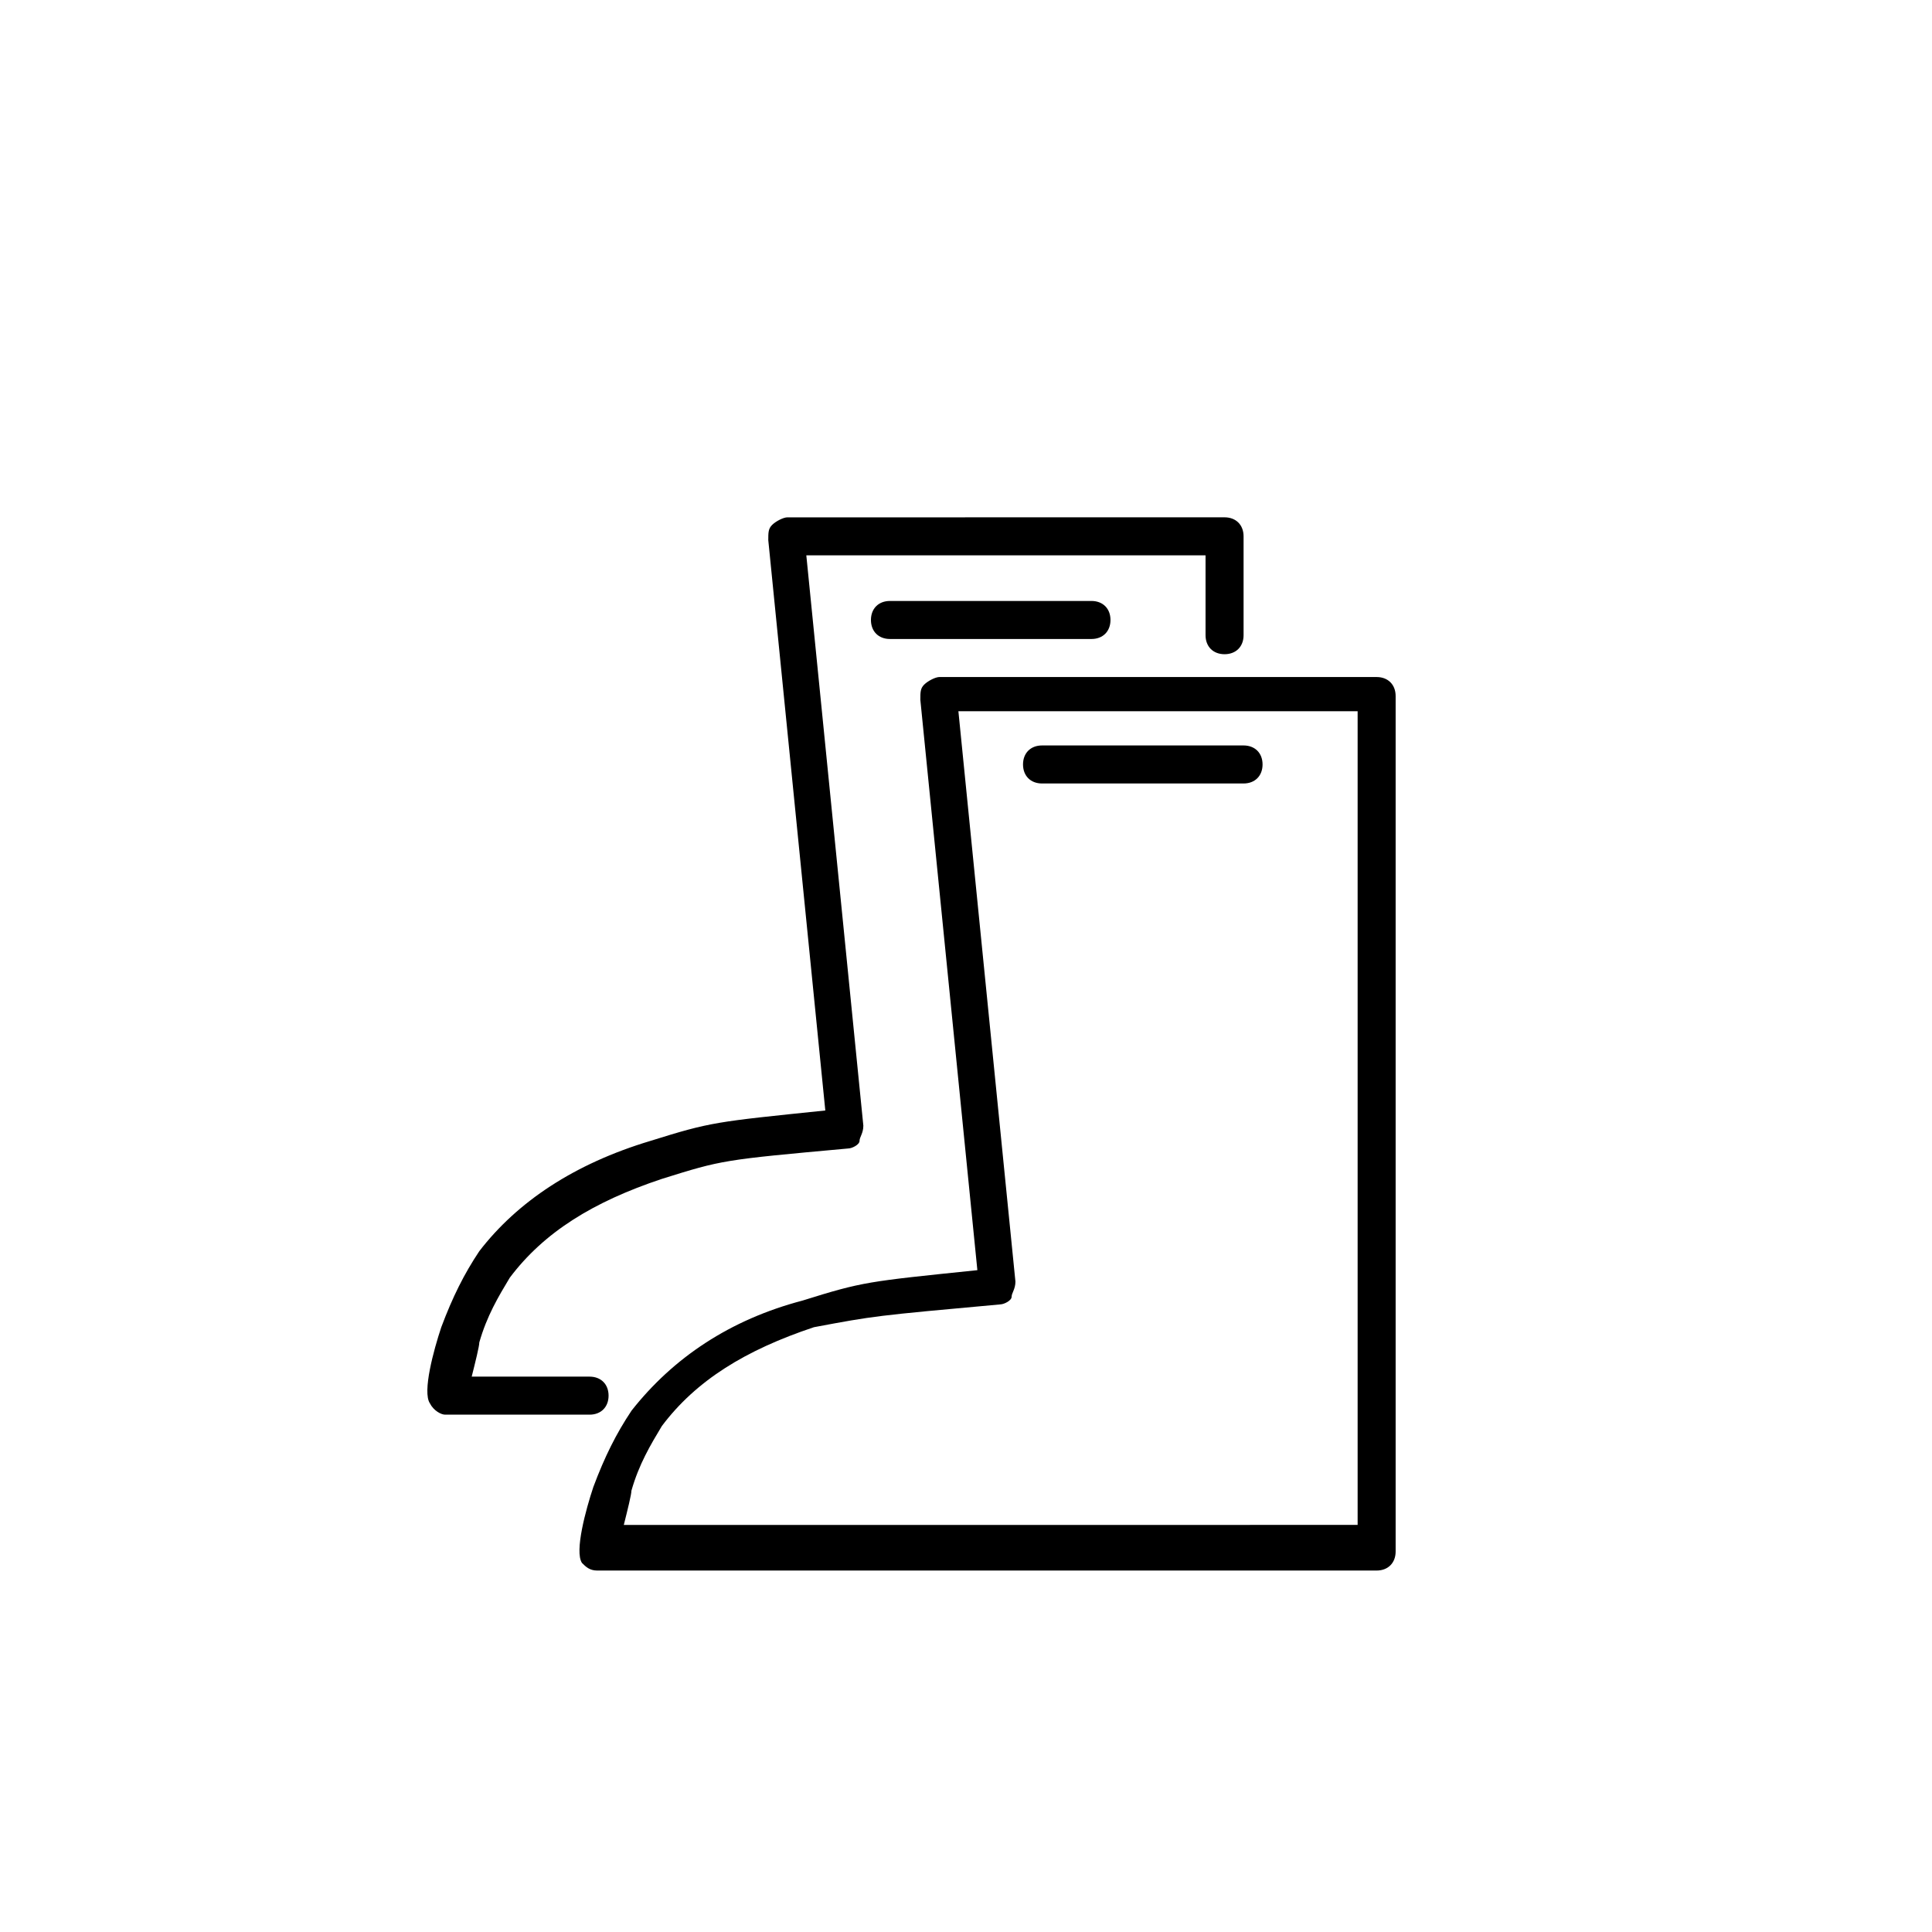
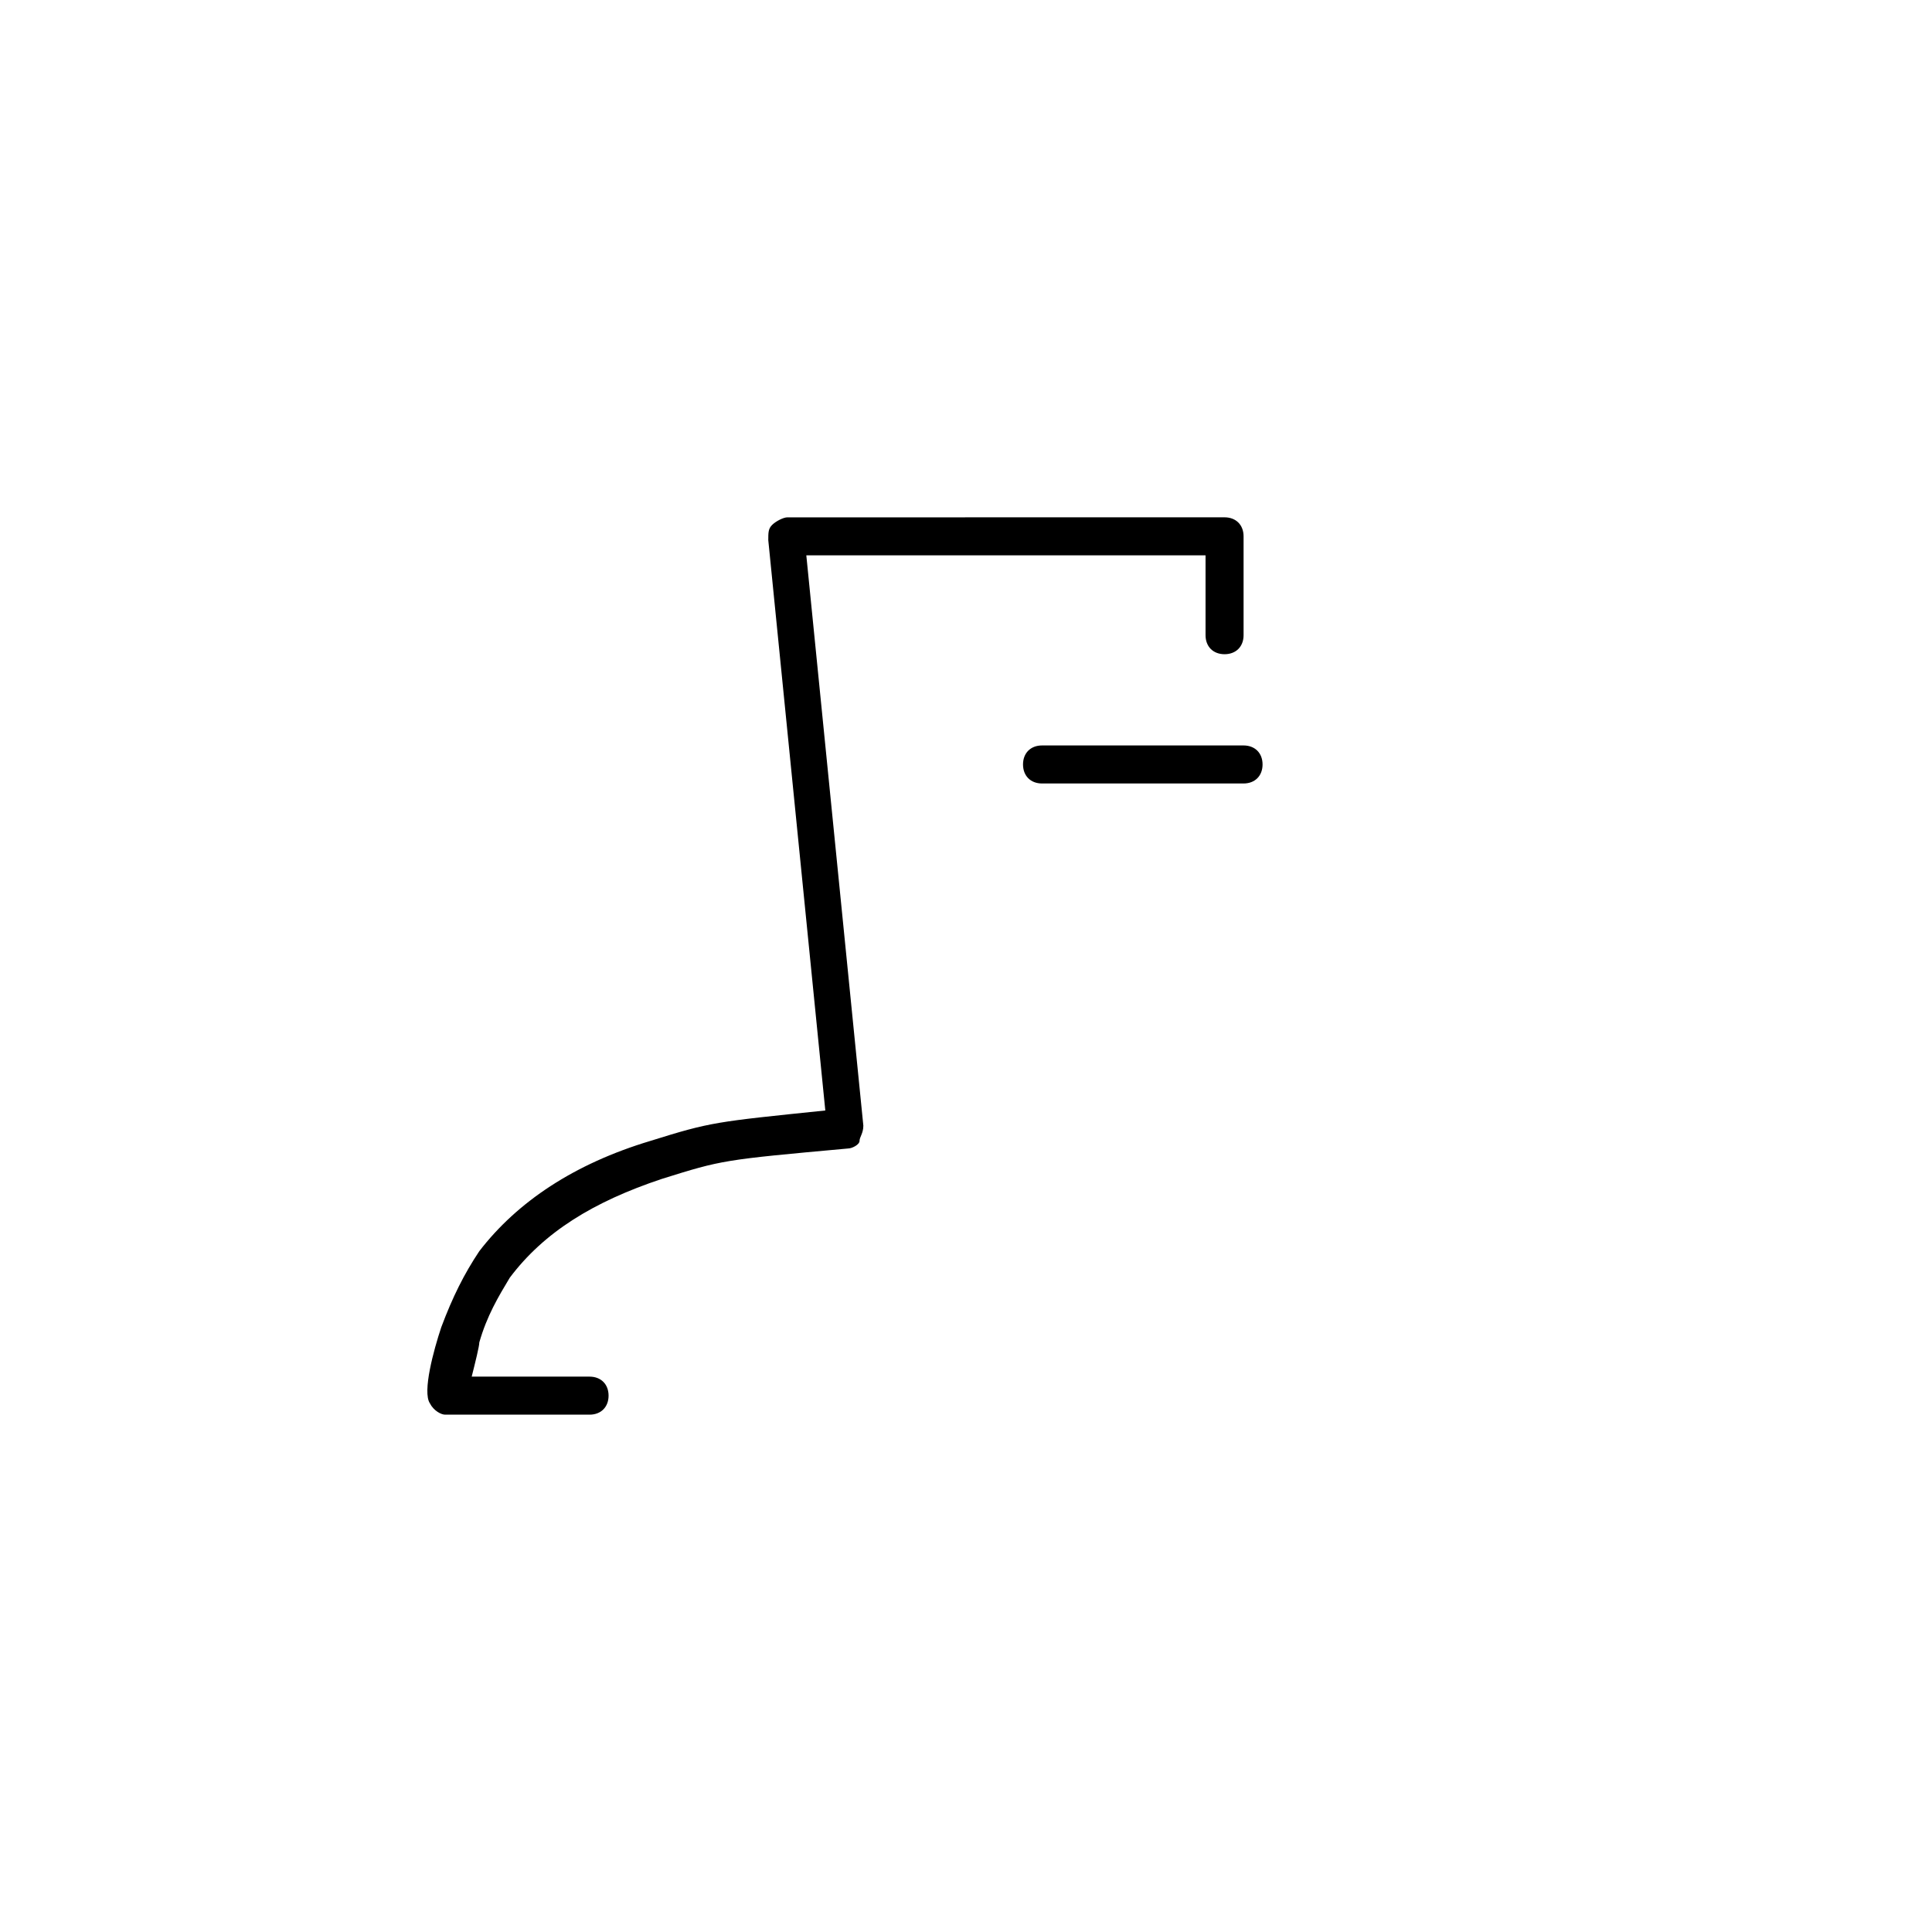
<svg xmlns="http://www.w3.org/2000/svg" fill="#000000" width="800px" height="800px" version="1.1" viewBox="144 144 512 512">
  <g>
-     <path d="m311.33 517.89c-4.031 6.047-7.055 12.09-10.078 20.152-2.016 6.047-5.039 17.129-3.023 20.152 1.008 1.008 2.016 2.016 4.031 2.016h206.56c3.023 0 5.039-2.016 5.039-5.039v-226.71c0-3.023-2.016-5.039-5.039-5.039h-115.88c-1.008 0-3.023 1.008-4.031 2.016-1.008 1.008-1.008 2.016-1.008 4.031l15.113 151.14c-29.223 3.023-30.23 3.023-46.352 8.062-19.141 5.035-34.258 15.113-45.34 29.219zm97.738-28.215c1.008 0 3.023-1.008 3.023-2.016 0-1.008 1.008-2.016 1.008-4.031l-15.113-151.14h105.8v215.63l-194.47 0.004c1.008-4.031 2.016-8.062 2.016-9.07 2.016-7.055 5.039-12.09 8.062-17.129 9.07-12.09 22.168-20.152 40.305-26.199 16.121-3.019 16.121-3.019 49.371-6.043z" />
    <path d="m420.15 351.63h53.402c3.023 0 5.039-2.016 5.039-5.039s-2.016-5.039-5.039-5.039h-53.402c-3.023 0-5.039 2.016-5.039 5.039s2.016 5.039 5.039 5.039z" />
-     <path d="m433.25 313.34c3.023 0 5.039-2.016 5.039-5.039 0-3.023-2.016-5.039-5.039-5.039h-53.402c-3.023 0-5.039 2.016-5.039 5.039 0 3.023 2.016 5.039 5.039 5.039z" />
    <path d="m261.95 518.9h38.289c3.023 0 5.039-2.016 5.039-5.039s-2.016-5.039-5.039-5.039h-31.234c1.008-4.031 2.016-8.062 2.016-9.07 2.016-7.055 5.039-12.09 8.062-17.129 9.07-12.09 22.168-20.152 40.305-26.199 16.121-5.039 16.121-5.039 49.375-8.062 1.008 0 3.023-1.008 3.023-2.016s1.008-2.016 1.008-4.031l-15.113-151.14h105.8v21.16c0 3.023 2.016 5.039 5.039 5.039 3.023 0 5.039-2.016 5.039-5.039v-26.199c0-3.023-2.016-5.039-5.039-5.039l-115.88 0.008c-1.008 0-3.023 1.008-4.031 2.016-1.008 1.008-1.008 2.016-1.008 4.031l15.113 151.14c-29.223 3.023-30.23 3.023-46.352 8.062-20.152 6.047-35.266 16.121-45.344 29.223-4.031 6.047-7.055 12.09-10.078 20.152-2.016 6.047-5.039 17.129-3.023 20.152 1.016 2.012 3.027 3.019 4.035 3.019z" />
  </g>
</svg>